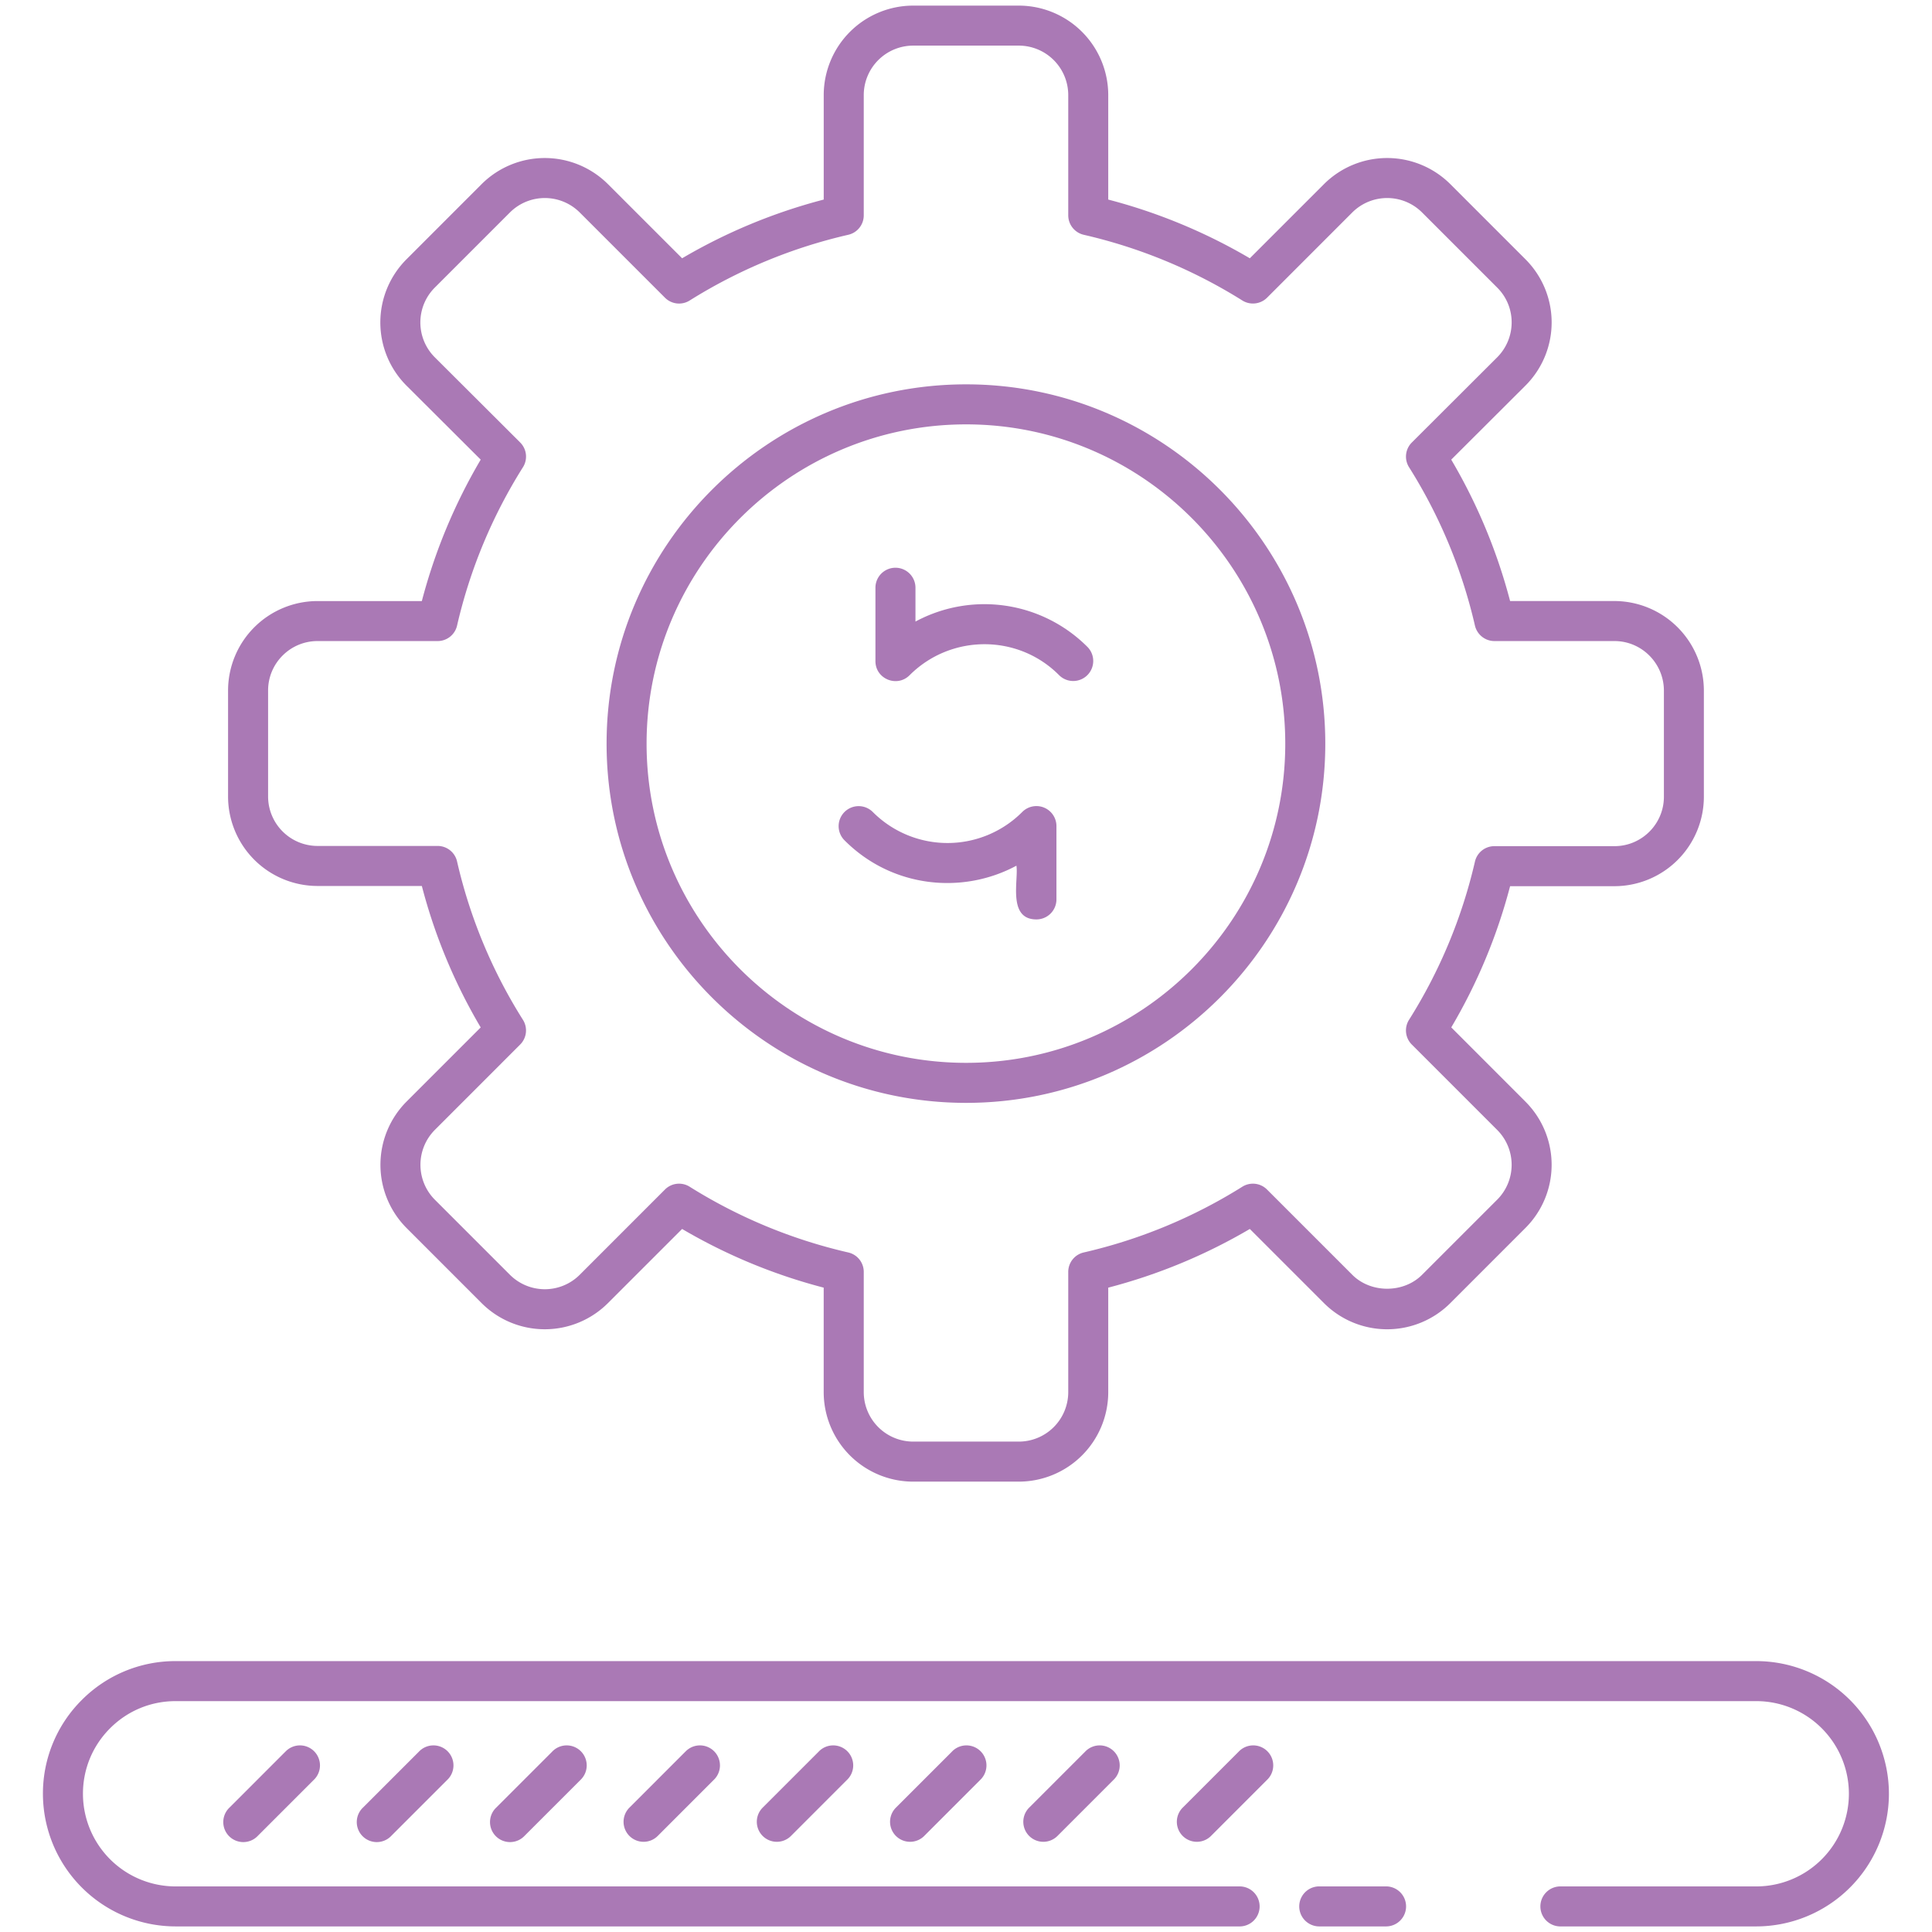
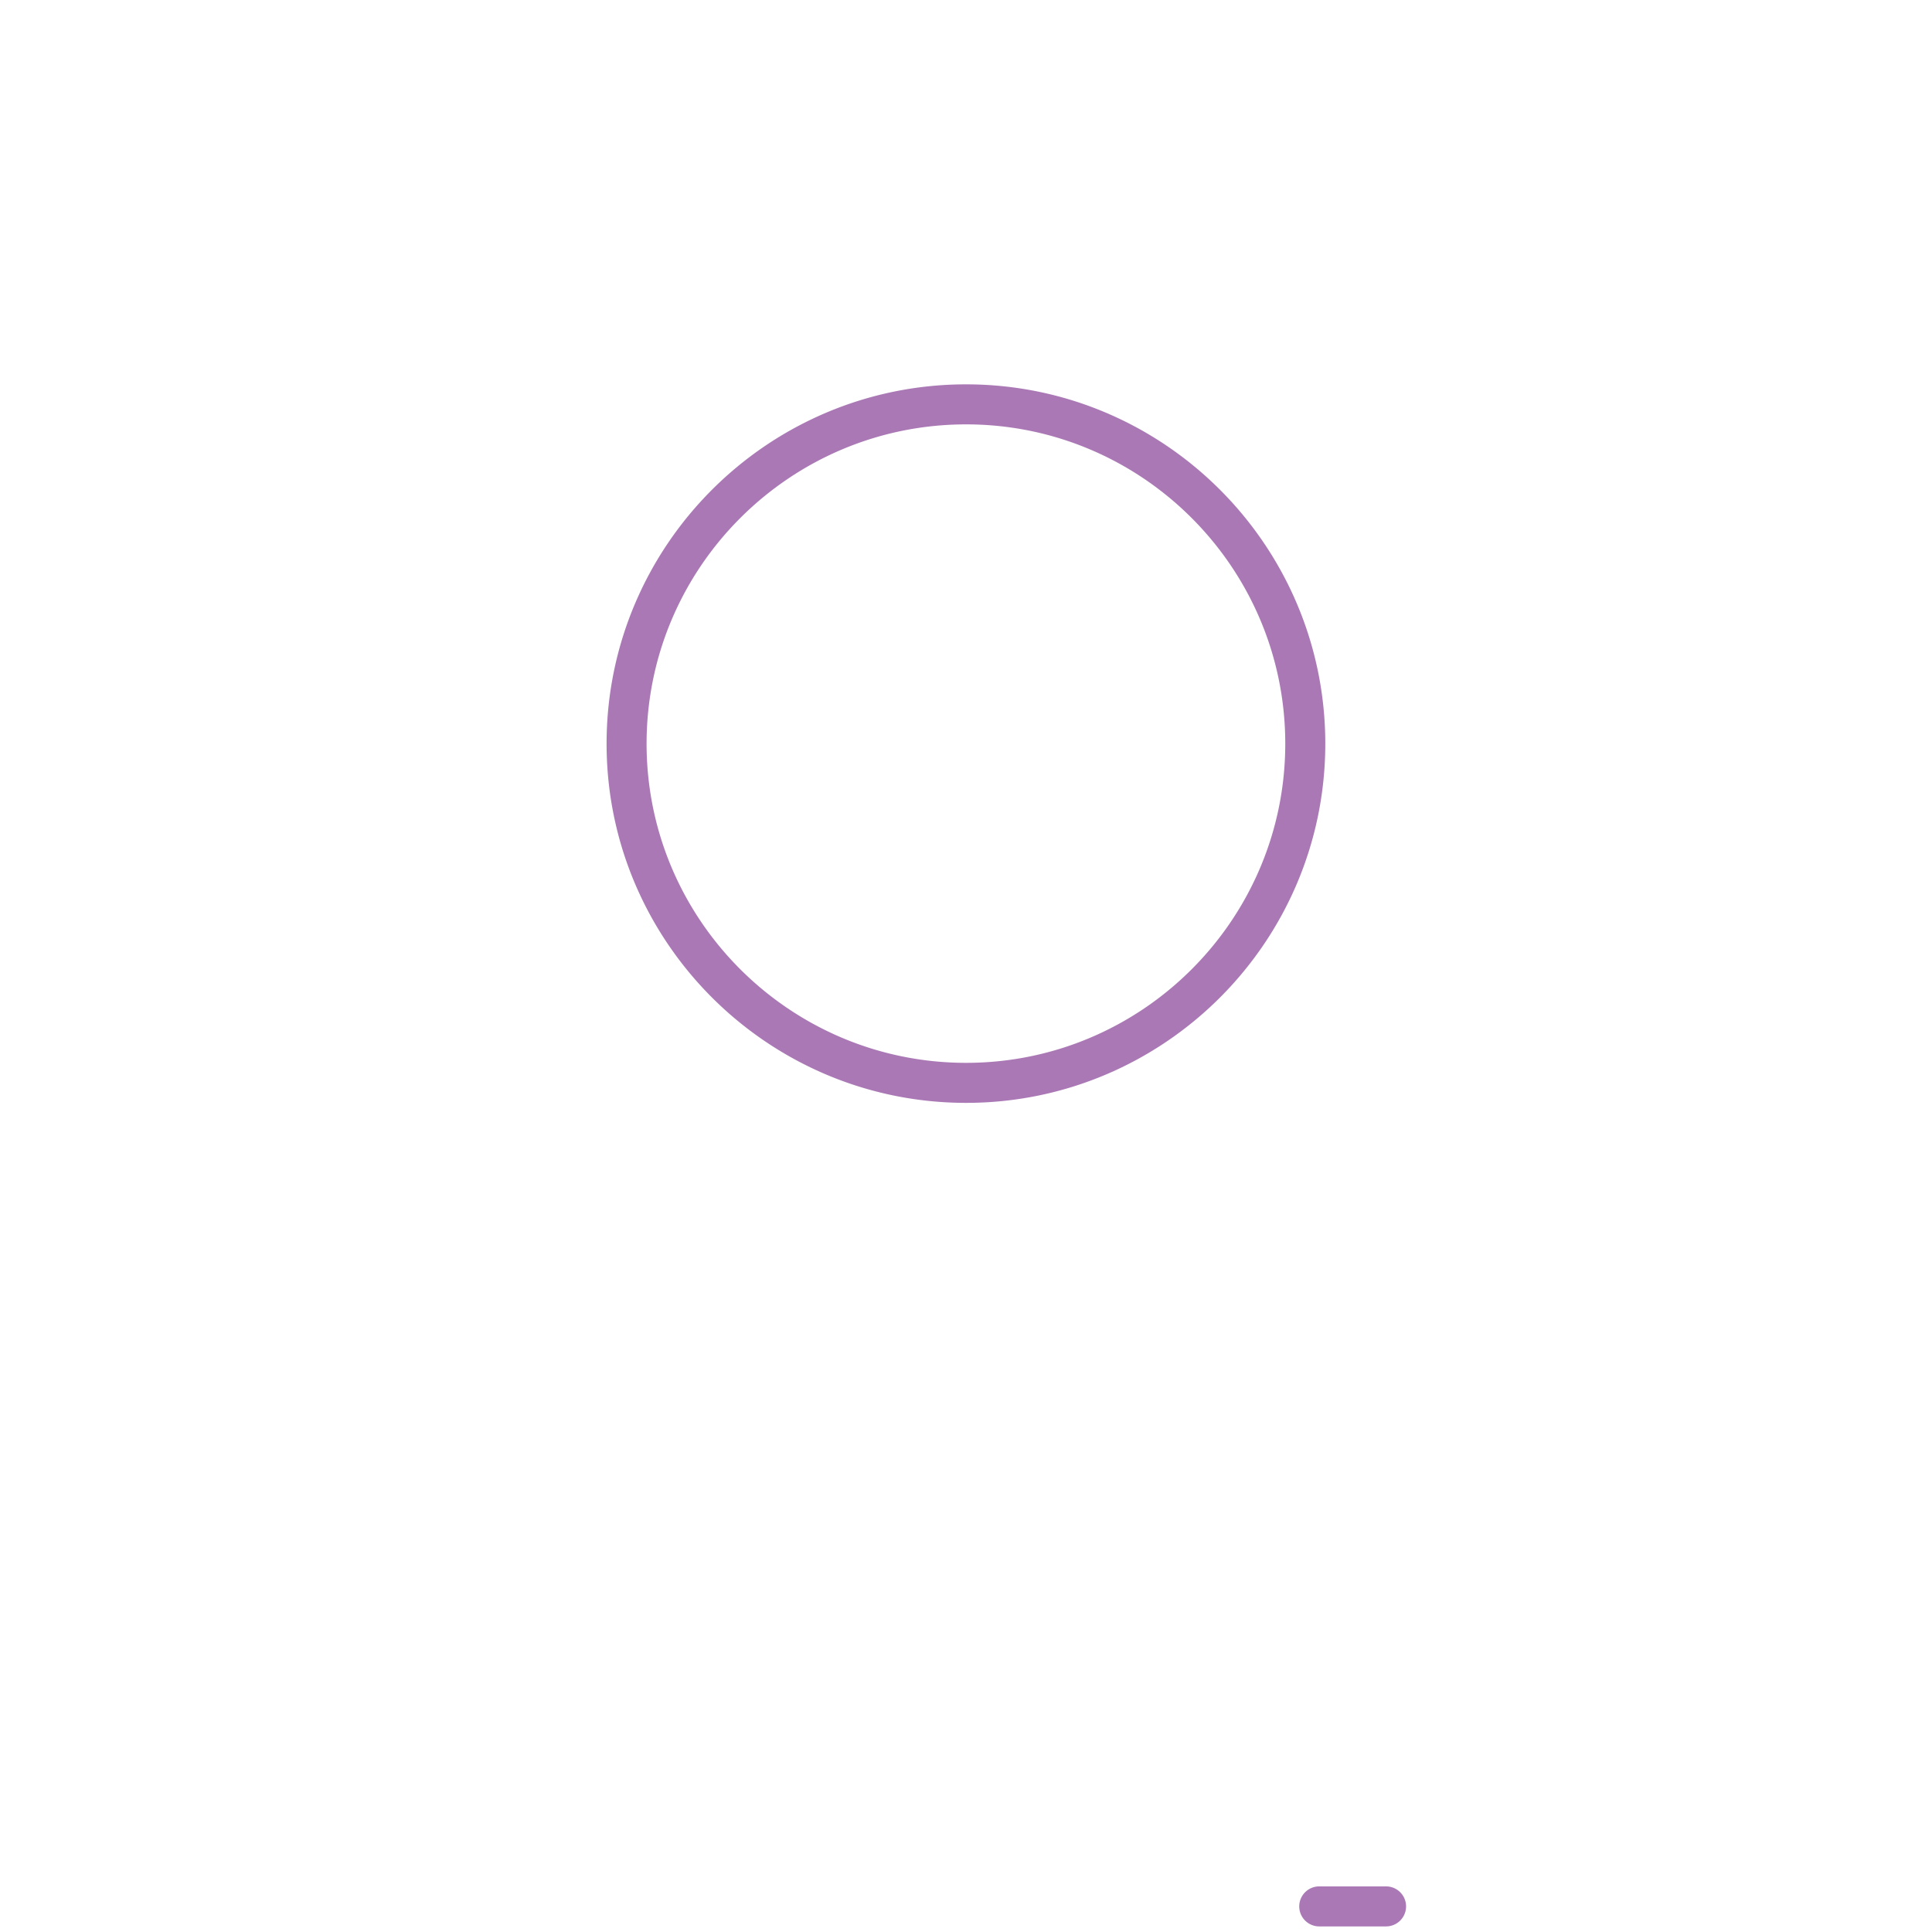
<svg xmlns="http://www.w3.org/2000/svg" width="64" height="64" viewBox="0 0 64 64" fill="none">
-   <path d="M53.48 19.91h-3.456a18.4 18.4 0 0 0-1.95-4.684l2.455-2.449a2.957 2.957 0 0 0 0-4.192L48.044 6.1a2.964 2.964 0 0 0-4.186 0l-2.456 2.456a18.4 18.4 0 0 0-4.69-1.945V3.148A2.966 2.966 0 0 0 33.749.186h-3.5a2.966 2.966 0 0 0-2.962 2.962v3.463a18.4 18.4 0 0 0-4.691 1.945L20.139 6.1a2.963 2.963 0 0 0-4.185 0l-2.483 2.484a2.96 2.96 0 0 0-.002 4.194l2.455 2.448a18.4 18.4 0 0 0-1.95 4.685h-3.457a2.966 2.966 0 0 0-2.962 2.962v3.514a2.966 2.966 0 0 0 2.962 2.962h3.457a18.2 18.2 0 0 0 1.95 4.686l-2.455 2.455a2.967 2.967 0 0 0 0 4.191l2.485 2.486a2.96 2.96 0 0 0 4.185 0l2.457-2.456a18.4 18.4 0 0 0 4.69 1.944v3.463a2.966 2.966 0 0 0 2.963 2.963h3.5a2.966 2.966 0 0 0 2.963-2.963v-3.463a18.4 18.4 0 0 0 4.69-1.944l2.456 2.456a2.96 2.96 0 0 0 4.186 0l2.485-2.486a2.957 2.957 0 0 0 0-4.191l-2.454-2.456a18.3 18.3 0 0 0 1.949-4.678h3.457a2.966 2.966 0 0 0 2.962-2.963V22.88a2.97 2.97 0 0 0-2.962-2.97m1.638 6.483c0 .903-.735 1.637-1.637 1.637h-3.977a.66.66 0 0 0-.646.514 17 17 0 0 1-2.182 5.237.66.66 0 0 0 .092.822l2.824 2.824a1.633 1.633 0 0 1 0 2.317l-2.486 2.486c-.614.614-1.695.615-2.31 0l-2.824-2.824a.66.66 0 0 0-.82-.094 17.1 17.1 0 0 1-5.251 2.177.66.66 0 0 0-.515.646v3.983a1.64 1.64 0 0 1-1.638 1.637h-3.5a1.64 1.64 0 0 1-1.636-1.637v-3.983a.66.66 0 0 0-.515-.646 17.1 17.1 0 0 1-5.252-2.177.66.66 0 0 0-.82.094l-2.823 2.824a1.636 1.636 0 0 1-2.31 0l-2.486-2.486a1.64 1.64 0 0 1 0-2.317l2.823-2.824a.66.66 0 0 0 .092-.822 16.9 16.9 0 0 1-2.181-5.243.66.66 0 0 0-.646-.515h-3.977a1.64 1.64 0 0 1-1.637-1.636v-3.514c0-.903.735-1.637 1.637-1.637h3.977a.66.66 0 0 0 .646-.514 17 17 0 0 1 2.182-5.244.66.66 0 0 0-.093-.822l-2.823-2.816a1.633 1.633 0 0 1 0-2.317l2.486-2.486a1.637 1.637 0 0 1 2.31 0l2.824 2.824a.66.66 0 0 0 .82.093 17.1 17.1 0 0 1 5.251-2.176.66.66 0 0 0 .515-.646V3.148a1.64 1.64 0 0 1 1.637-1.637h3.5a1.64 1.64 0 0 1 1.637 1.637v3.984c0 .309.214.577.515.646a17.1 17.1 0 0 1 5.252 2.176c.26.163.602.125.82-.093l2.823-2.824a1.637 1.637 0 0 1 2.31 0l2.488 2.488c.642.637.64 1.672-.001 2.314l-2.823 2.817a.66.66 0 0 0-.094.822 17 17 0 0 1 2.182 5.244c.07.3.338.514.646.514h3.977c.902 0 1.637.738 1.637 1.644z" fill="#aa79b5" />
  <path d="M32.004 12.732c-6.567 0-11.91 5.34-11.91 11.904 0 6.56 5.343 11.898 11.91 11.898 6.56 0 11.898-5.337 11.898-11.898 0-6.564-5.338-11.904-11.898-11.904m0 22.476c-5.836 0-10.585-4.742-10.585-10.572 0-5.832 4.749-10.578 10.585-10.578 5.83 0 10.572 4.746 10.572 10.578 0 5.83-4.742 10.572-10.572 10.572m13.911 28.607a.663.663 0 1 0 0-1.326h-2.213a.662.662 0 1 0 0 1.326z" fill="#aa79b5" />
-   <path d="M5.816 63.815h35.222a.663.663 0 1 0 0-1.325H5.816a3.07 3.07 0 0 1-3.068-3.07c0-.818.319-1.589.899-2.169s1.35-.899 2.17-.899h52.361a3.07 3.07 0 0 1 3.069 3.069 3.07 3.07 0 0 1-3.069 3.069h-6.462a.663.663 0 1 0 0 1.325h6.462a4.4 4.4 0 0 0 4.395-4.394 4.4 4.4 0 0 0-4.395-4.395H5.816a4.37 4.37 0 0 0-3.106 1.288 4.37 4.37 0 0 0-1.288 3.107 4.4 4.4 0 0 0 4.394 4.394" fill="#aa79b5" />
-   <path d="m9.45 58.03-1.842 1.843a.663.663 0 1 0 .937.937l1.843-1.843a.663.663 0 1 0-.937-.937m4.422 0-1.843 1.843a.663.663 0 1 0 .937.937l1.843-1.843a.663.663 0 1 0-.937-.937m4.414 0-1.843 1.843a.663.663 0 1 0 .937.937l1.843-1.843a.663.663 0 1 0-.937-.937m4.413 0-1.842 1.843a.663.663 0 1 0 .938.937l1.842-1.843a.663.663 0 1 0-.937-.937m4.414 0-1.843 1.843a.663.663 0 1 0 .938.937l1.842-1.843a.663.663 0 1 0-.937-.937m4.414 0-1.843 1.843a.663.663 0 1 0 .938.937l1.842-1.843a.663.663 0 1 0-.937-.937m4.414 0L34.1 59.873a.663.663 0 1 0 .938.937l1.842-1.843a.663.663 0 1 0-.937-.937m5.086 0-1.843 1.843a.663.663 0 1 0 .938.937l1.842-1.843a.663.663 0 1 0-.937-.937M30.131 22.368c1.367-1.366 3.586-1.37 4.944-.011a.663.663 0 1 0 .938-.937 4.82 4.82 0 0 0-5.687-.83v-1.12a.663.663 0 0 0-1.326 0v2.43c0 .594.718.882 1.131.468m3.539 6.309c.077.463-.304 1.78.663 1.78a.663.663 0 0 0 .663-.663v-2.43a.663.663 0 0 0-1.131-.468 3.495 3.495 0 0 1-4.945.01.663.663 0 1 0-.937.938c1.572 1.572 3.905 1.793 5.687.833" fill="#aa79b5" />
</svg>